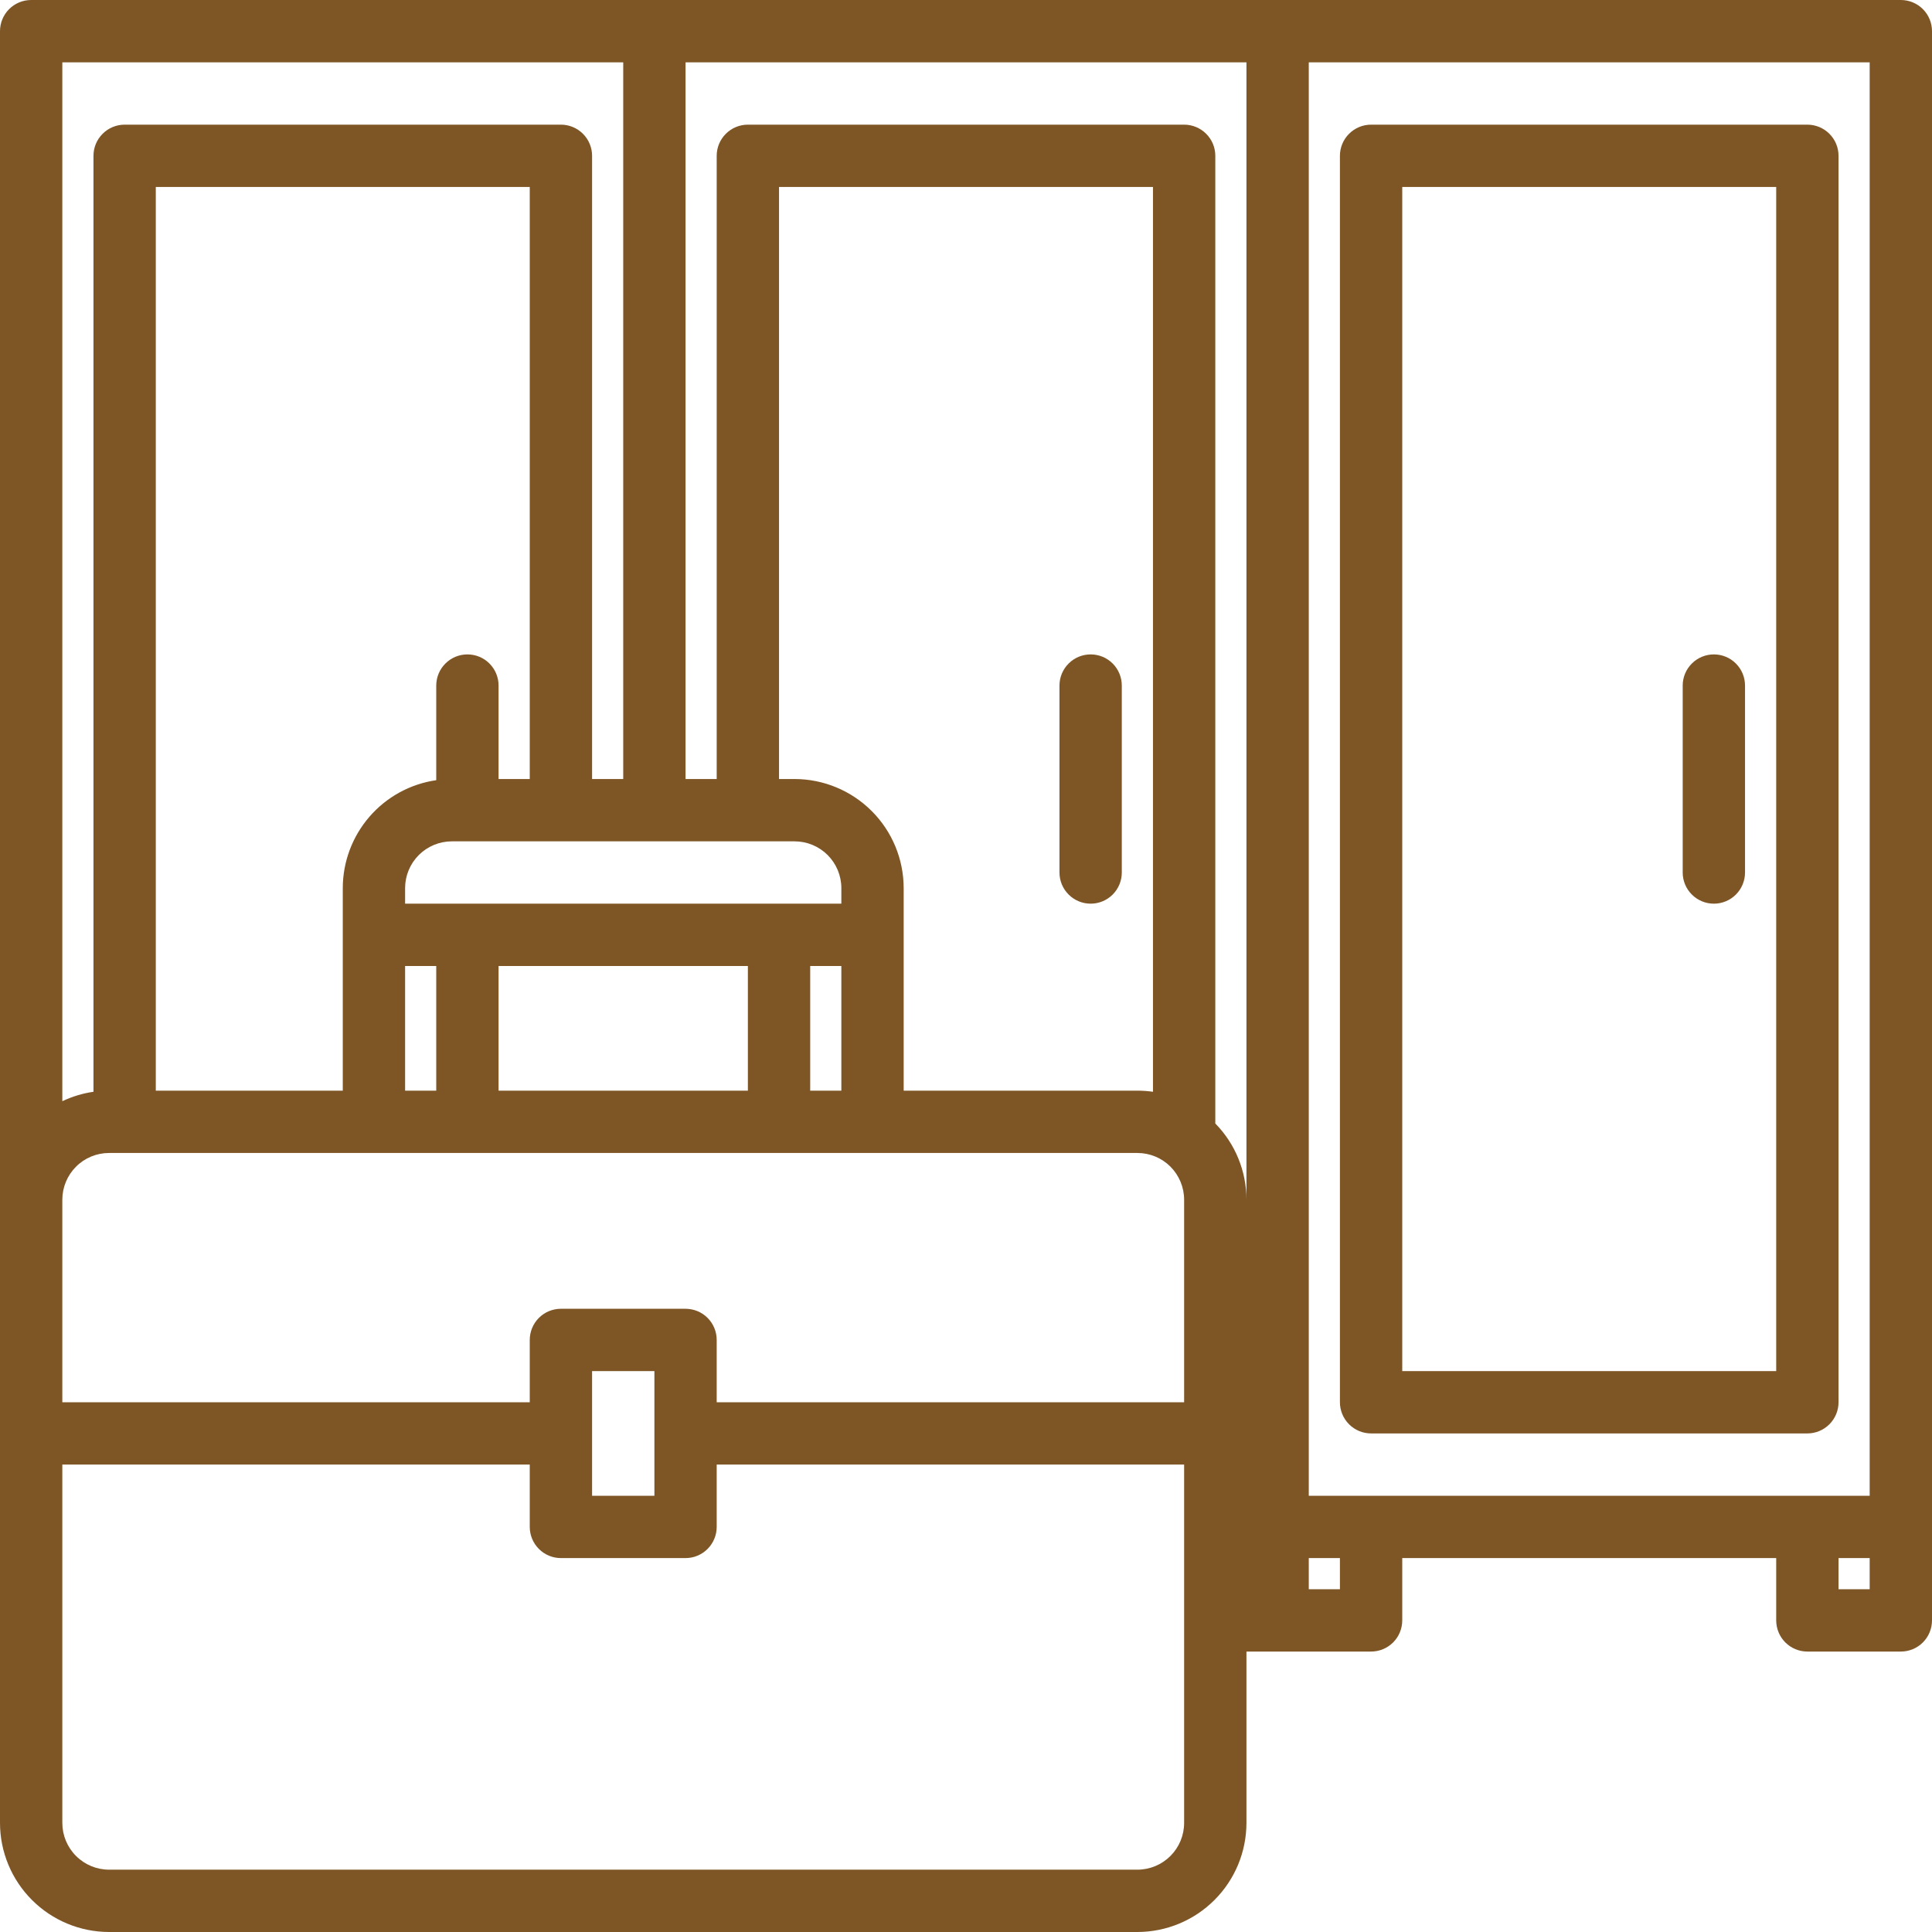
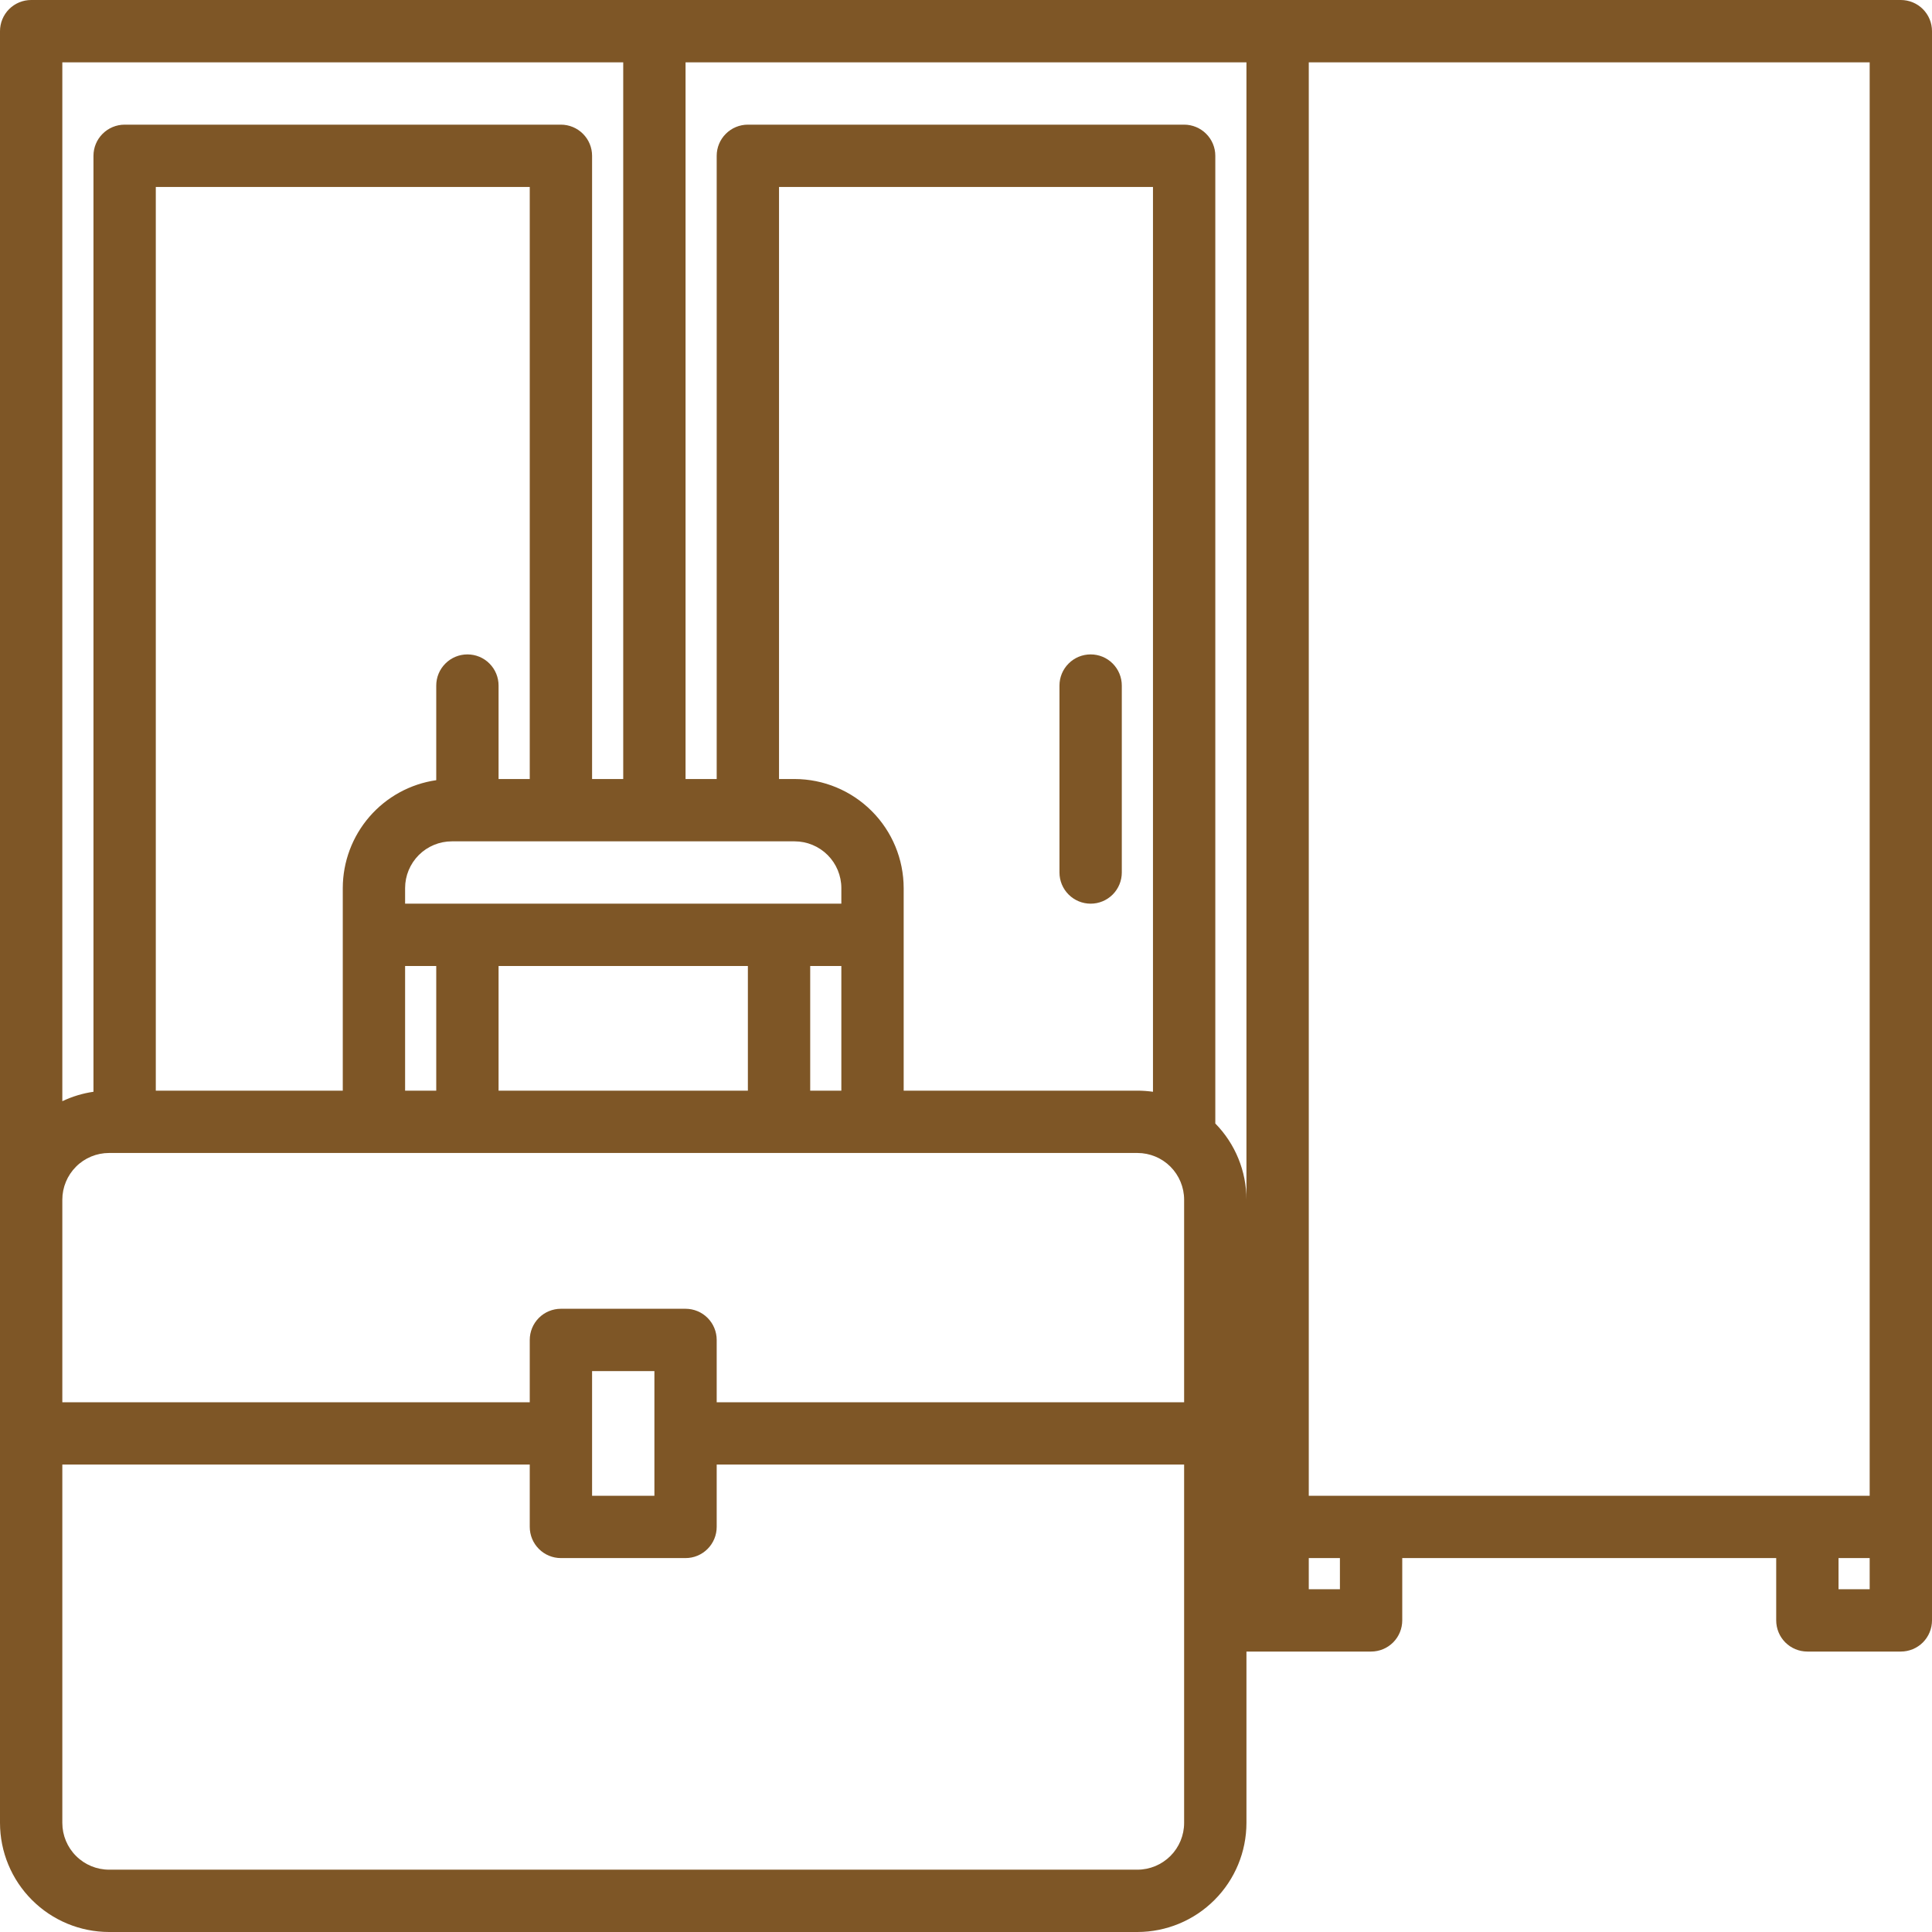
<svg xmlns="http://www.w3.org/2000/svg" width="50" height="50" viewBox="0 0 50 50" fill="none">
  <path d="M28.226 23.387C28.44 23.387 28.645 23.302 28.796 23.151C28.947 23 29.032 22.794 29.032 22.581V17.742C29.032 17.528 28.947 17.323 28.796 17.172C28.645 17.02 28.44 16.936 28.226 16.936C28.012 16.936 27.807 17.02 27.656 17.172C27.504 17.323 27.419 17.528 27.419 17.742V22.581C27.419 22.794 27.504 23 27.656 23.151C27.807 23.302 28.012 23.387 28.226 23.387Z" fill="#7E5626" />
  <path d="M49.194 0H0.806C0.593 0 0.387 0.085 0.236 0.236C0.085 0.387 0 0.593 0 0.806V47.177C0.001 47.926 0.298 48.643 0.828 49.172C1.357 49.702 2.074 49.999 2.823 50H29.436C30.184 49.999 30.901 49.702 31.43 49.172C31.96 48.643 32.257 47.926 32.258 47.177V42.742H35.484C35.698 42.742 35.903 42.657 36.054 42.506C36.205 42.355 36.29 42.149 36.29 41.935V40.323H45.968V41.935C45.968 42.149 46.053 42.355 46.204 42.506C46.355 42.657 46.56 42.742 46.774 42.742H49.194C49.407 42.742 49.613 42.657 49.764 42.506C49.915 42.355 50 42.149 50 41.935V0.806C50 0.593 49.915 0.387 49.764 0.236C49.613 0.085 49.407 0 49.194 0ZM20.564 20.161H20.161V4.839H29.839V28.255C29.705 28.236 29.57 28.226 29.436 28.226H23.387V22.984C23.386 22.235 23.089 21.518 22.559 20.989C22.03 20.46 21.313 20.162 20.564 20.161ZM20.564 21.774C20.885 21.774 21.193 21.902 21.42 22.129C21.646 22.356 21.774 22.663 21.774 22.984V23.387H10.484V22.984C10.484 22.663 10.612 22.356 10.838 22.129C11.065 21.902 11.373 21.774 11.694 21.774H20.564ZM21.774 25V28.226H20.968V25H21.774ZM19.355 25V28.226H12.903V25H19.355ZM12.097 16.936C11.883 16.936 11.678 17.02 11.527 17.172C11.375 17.323 11.29 17.528 11.29 17.742V20.191C10.619 20.288 10.005 20.624 9.561 21.137C9.117 21.65 8.872 22.305 8.871 22.984V28.226H4.032V4.839H13.71V20.161H12.903V17.742C12.903 17.528 12.818 17.323 12.667 17.172C12.516 17.02 12.311 16.936 12.097 16.936ZM10.484 25H11.29V28.226H10.484V25ZM1.613 1.613H16.129V20.161H15.323V4.032C15.323 3.818 15.238 3.613 15.086 3.462C14.935 3.311 14.73 3.226 14.516 3.226H3.226C3.012 3.226 2.807 3.311 2.656 3.462C2.504 3.613 2.419 3.818 2.419 4.032V28.255C2.14 28.295 1.868 28.378 1.613 28.499V1.613ZM30.645 47.177C30.645 47.498 30.517 47.806 30.291 48.032C30.064 48.259 29.756 48.387 29.436 48.387H2.823C2.502 48.387 2.194 48.259 1.968 48.032C1.741 47.806 1.613 47.498 1.613 47.177V37.903H13.71V39.516C13.71 39.73 13.795 39.935 13.946 40.086C14.097 40.238 14.302 40.323 14.516 40.323H17.742C17.956 40.323 18.161 40.238 18.312 40.086C18.463 39.935 18.548 39.73 18.548 39.516V37.903H30.645V47.177ZM15.323 38.71V35.484H16.936V38.71H15.323ZM30.645 36.29H18.548V34.677C18.548 34.464 18.463 34.258 18.312 34.107C18.161 33.956 17.956 33.871 17.742 33.871H14.516C14.302 33.871 14.097 33.956 13.946 34.107C13.795 34.258 13.71 34.464 13.71 34.677V36.29H1.613V31.048C1.613 30.728 1.741 30.42 1.968 30.193C2.194 29.966 2.502 29.839 2.823 29.839H29.436C29.756 29.839 30.064 29.966 30.291 30.193C30.517 30.42 30.645 30.728 30.645 31.048V36.29ZM32.258 31.048C32.258 30.311 31.969 29.602 31.452 29.076V4.032C31.452 3.818 31.367 3.613 31.215 3.462C31.064 3.311 30.859 3.226 30.645 3.226H19.355C19.141 3.226 18.936 3.311 18.785 3.462C18.633 3.613 18.548 3.818 18.548 4.032V20.161H17.742V1.613H32.258V31.048ZM34.677 41.129H33.871V40.323H34.677V41.129ZM48.387 41.129H47.581V40.323H48.387V41.129ZM48.387 38.71H33.871V1.613H48.387V38.71Z" fill="#7E5626" />
-   <path d="M35.484 37.097H46.774C46.988 37.097 47.193 37.012 47.344 36.861C47.496 36.709 47.581 36.504 47.581 36.29V4.032C47.581 3.818 47.496 3.613 47.344 3.462C47.193 3.311 46.988 3.226 46.774 3.226H35.484C35.27 3.226 35.065 3.311 34.914 3.462C34.762 3.613 34.677 3.818 34.677 4.032V36.29C34.677 36.504 34.762 36.709 34.914 36.861C35.065 37.012 35.27 37.097 35.484 37.097ZM36.29 4.839H45.968V35.484H36.29V4.839Z" fill="#7E5626" />
-   <path d="M44.355 16.936C44.141 16.936 43.936 17.02 43.785 17.172C43.633 17.323 43.548 17.528 43.548 17.742V22.581C43.548 22.794 43.633 23 43.785 23.151C43.936 23.302 44.141 23.387 44.355 23.387C44.569 23.387 44.774 23.302 44.925 23.151C45.076 23 45.161 22.794 45.161 22.581V17.742C45.161 17.528 45.076 17.323 44.925 17.172C44.774 17.02 44.569 16.936 44.355 16.936Z" fill="#7E5626" />
</svg>